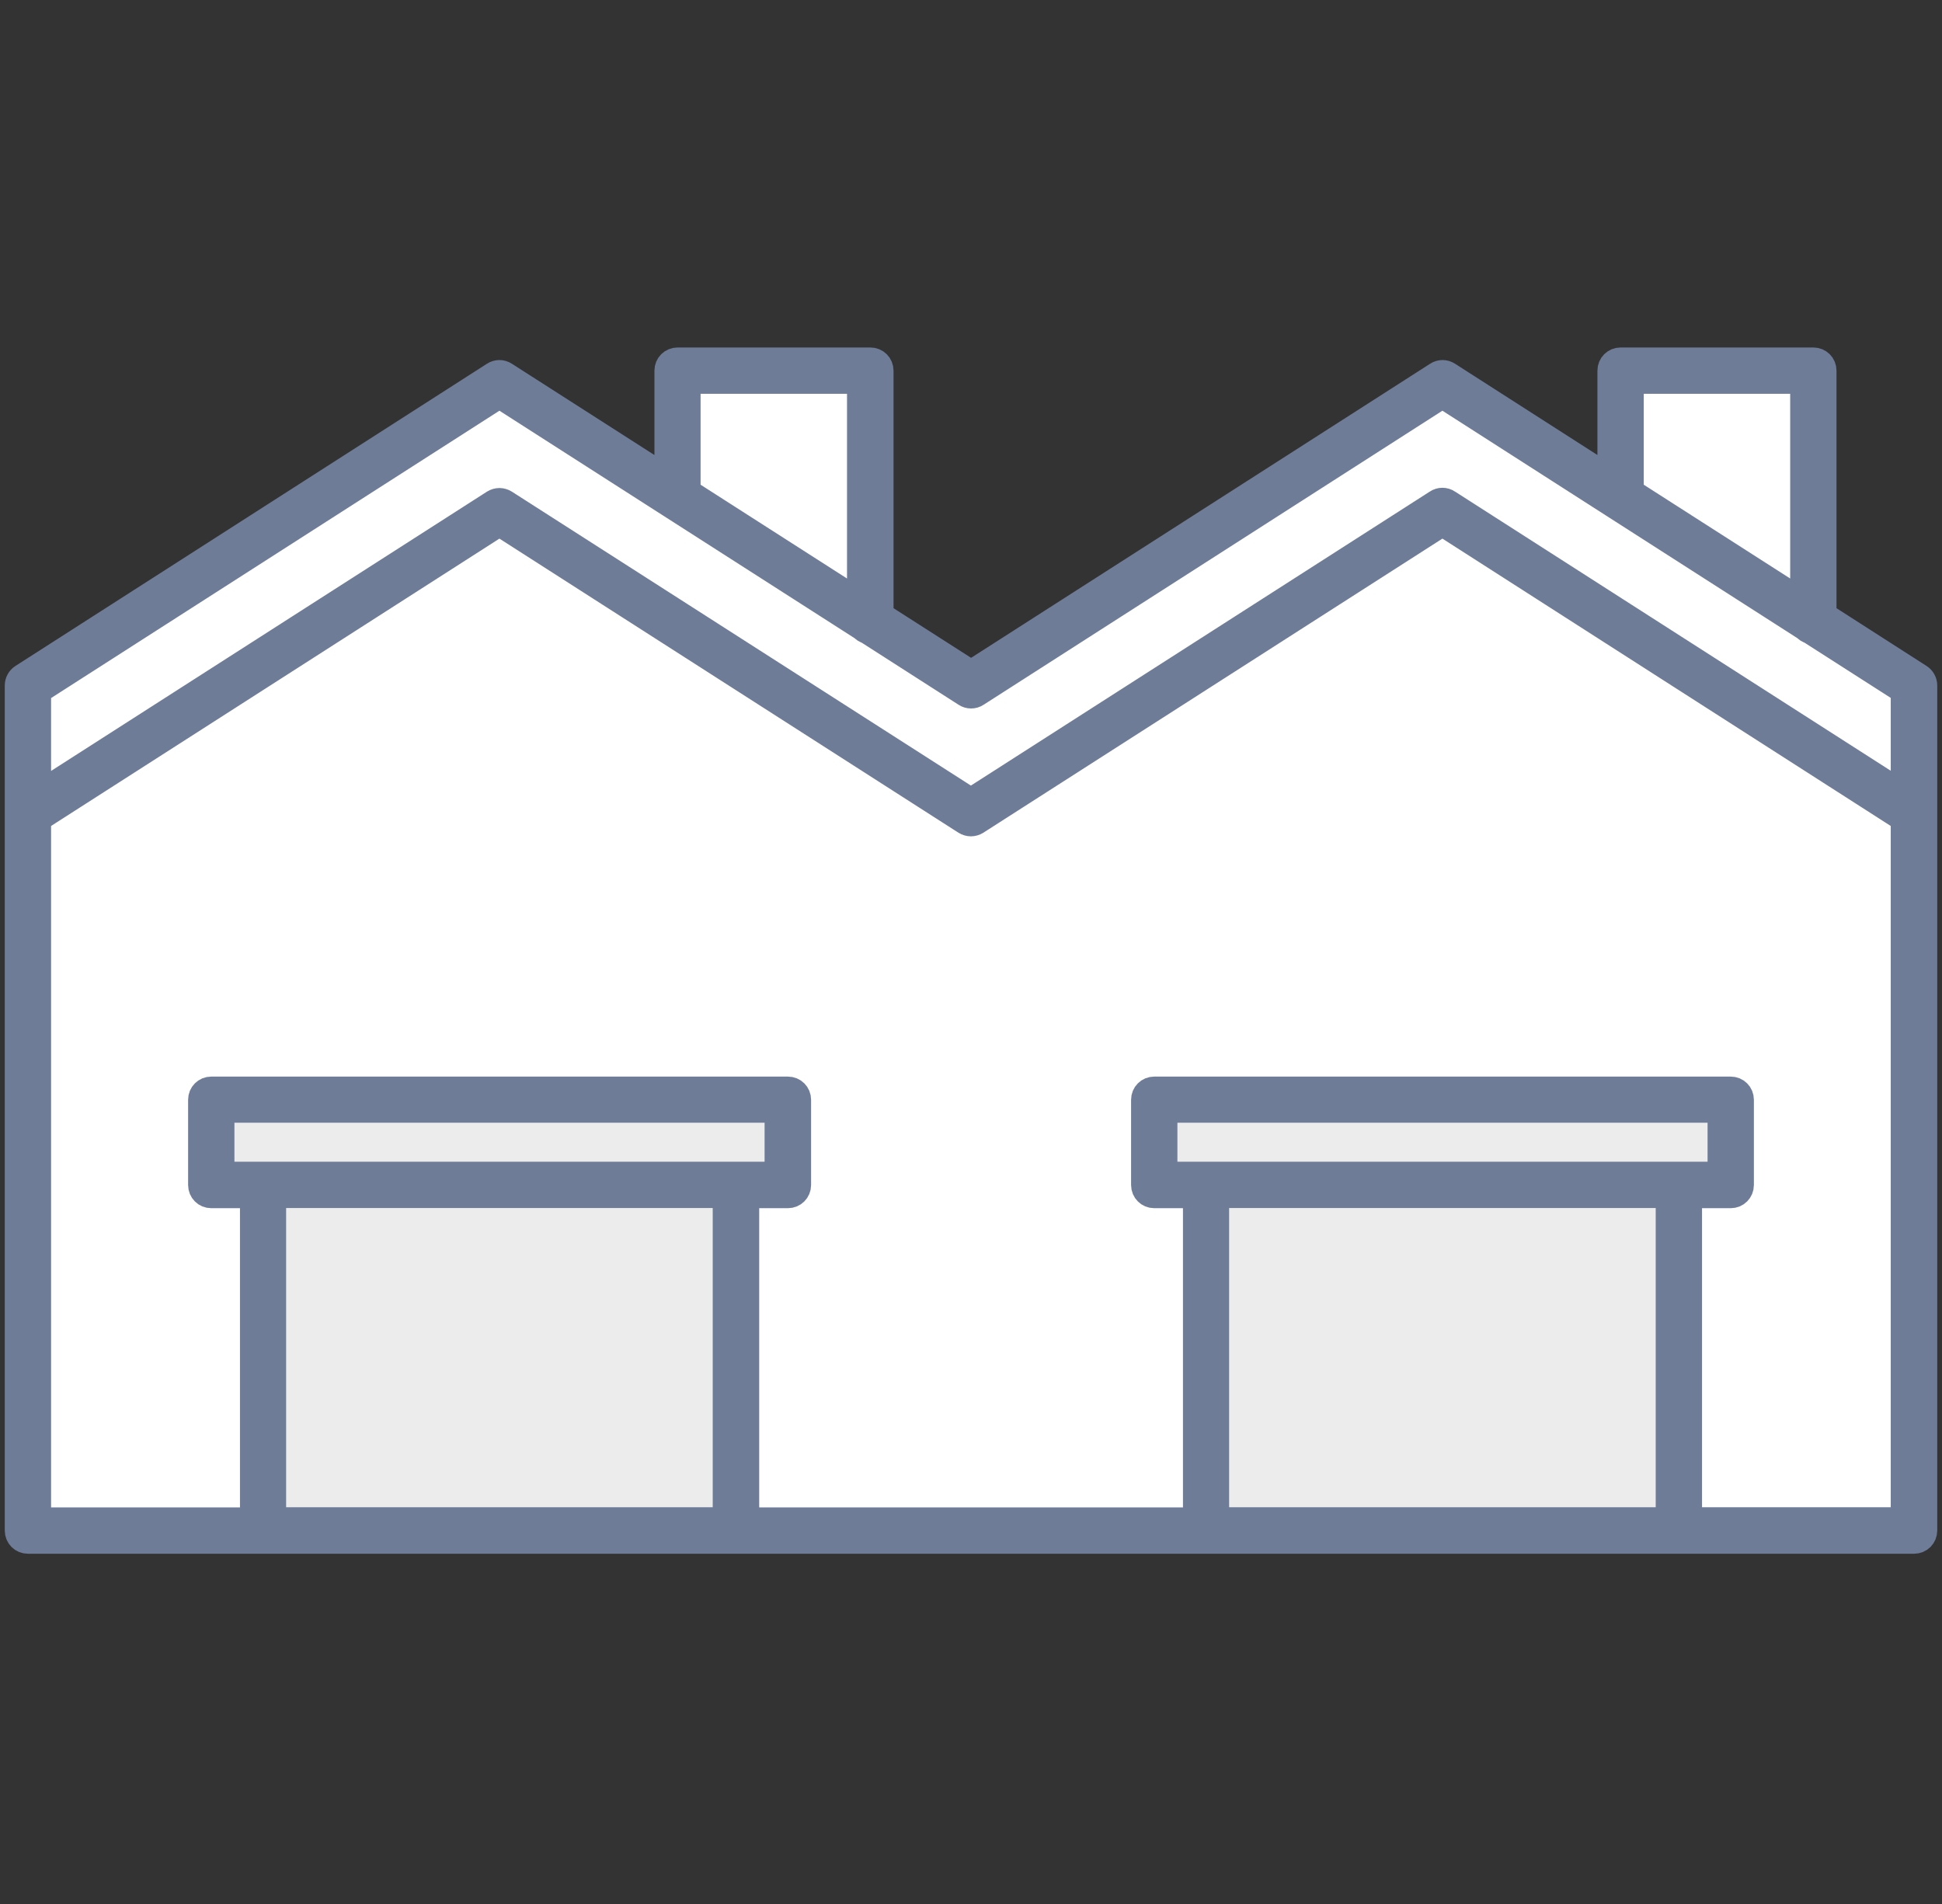
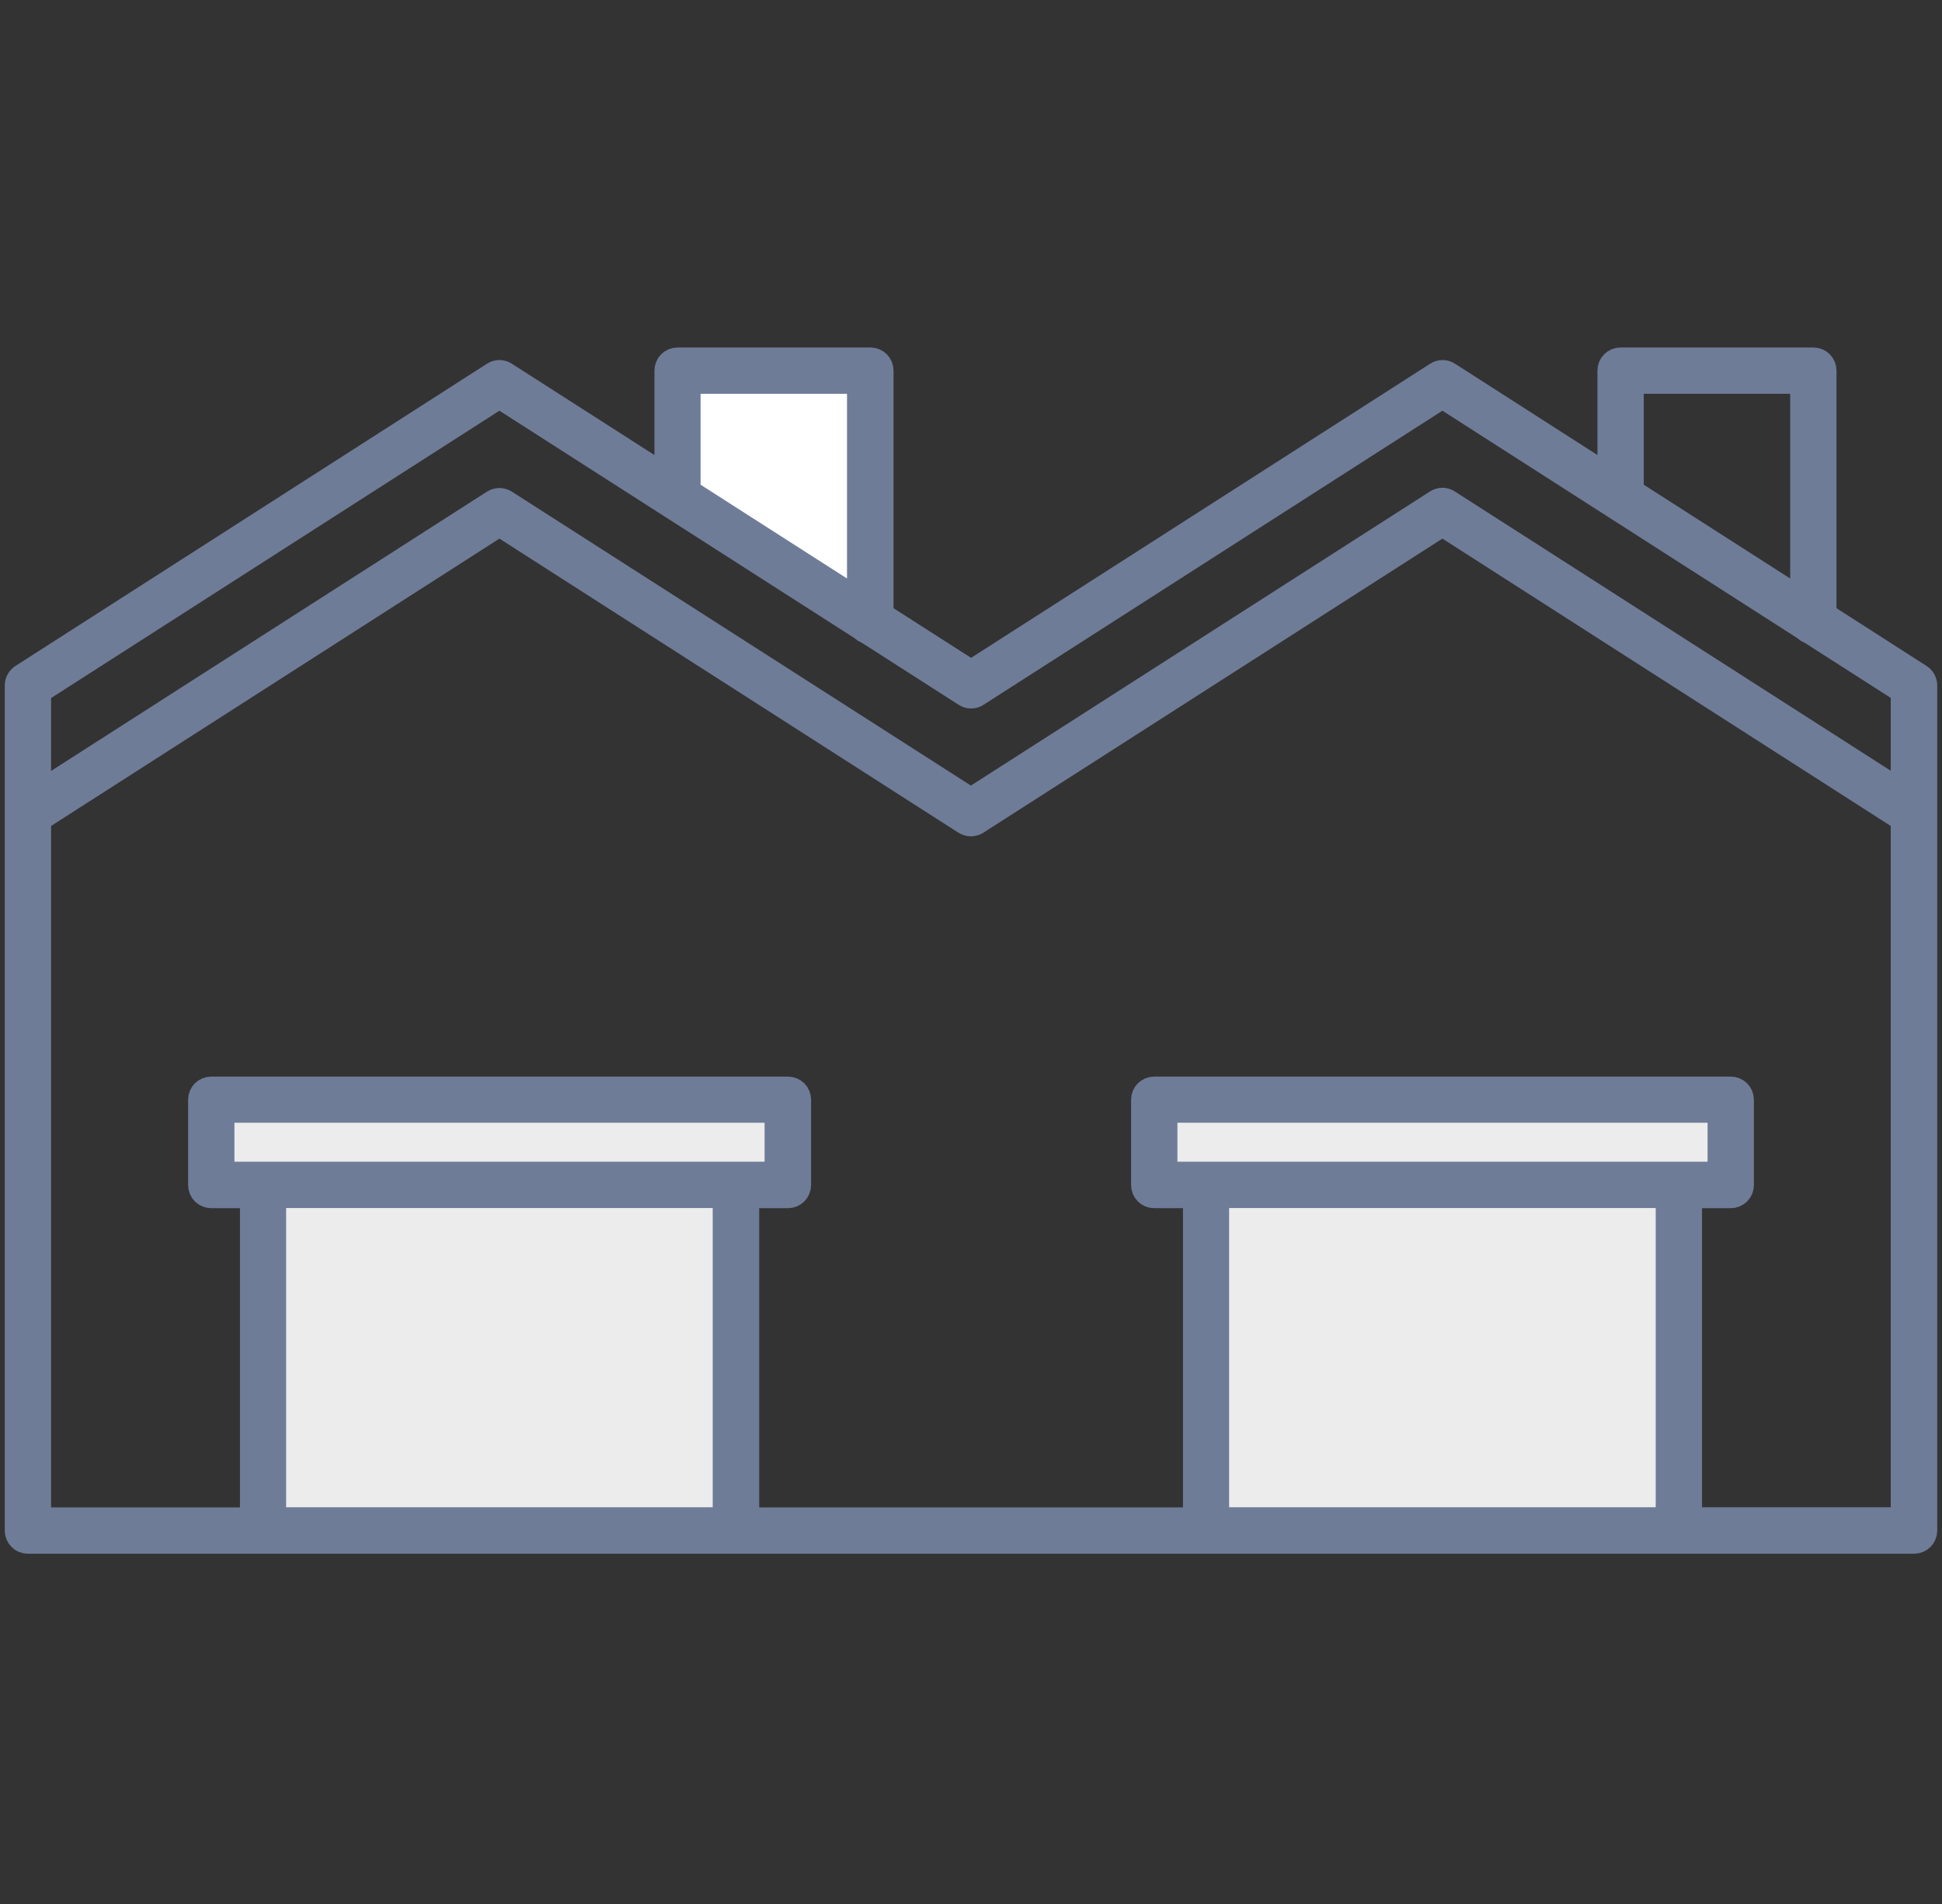
<svg xmlns="http://www.w3.org/2000/svg" width="102" height="100" viewBox="0 0 102 100" fill="none">
  <rect x="0" y="0" width="102" height="100" fill="#333333" stroke="none" />
-   <path d="M1.931 79.911V42.97L26.229 27.397L50.742 43.101C50.816 43.147 50.909 43.175 50.993 43.175C51.077 43.175 51.171 43.147 51.245 43.101L75.758 27.397L100.056 42.97V79.911H1.931Z" fill="white" />
-   <path d="M75.767 20.136L51.002 36.008L26.238 20.136L1.473 36.008V42.726L26.238 26.854L51.002 42.726L75.767 26.854L100.54 42.726V36.008L75.767 20.136Z" fill="white" />
  <path d="M35.587 26.126V19.473H45.712V32.649L35.587 26.126Z" fill="white" />
-   <path d="M85.126 26.126V19.473H95.25V32.649L85.126 26.126Z" fill="white" />
-   <path d="M22.552 49.78H29.924V42.4H22.552V49.78Z" fill="white" />
-   <path d="M72.081 49.78H79.462V42.4H72.081V49.78Z" fill="white" />
  <path fill-rule="evenodd" clip-rule="evenodd" d="M91.072 62.194H60.793V57.715H91.072V62.194ZM41.546 62.194H11.267V57.715H41.546V62.194ZM13.989 62.198H38.828V80.346H13.989V62.198ZM88.355 62.198H63.516V80.346H88.355V62.198Z" fill="#ECECEC" />
  <path d="M100.785 35.609L95.709 32.353V19.466C95.709 19.205 95.504 19 95.243 19H85.119C84.857 19 84.652 19.205 84.652 19.466V25.27L76.021 19.737C75.872 19.634 75.666 19.634 75.517 19.737L51.005 35.441L46.181 32.353V19.466C46.181 19.205 45.975 19 45.714 19H35.59C35.329 19 35.123 19.205 35.123 19.466V25.27L26.483 19.737C26.334 19.634 26.128 19.634 25.979 19.737L1.215 35.609C1.084 35.693 1 35.842 1 36.001V80.388C1 80.65 1.205 80.855 1.467 80.855H100.533C100.795 80.855 101 80.65 101 80.388V36.001C101 35.842 100.916 35.693 100.785 35.609ZM85.585 19.933H94.776V31.755L85.585 25.868V19.933ZM36.047 19.933H45.238V31.755L36.047 25.868V19.933ZM1.933 36.253L26.231 20.68L45.359 32.931C45.415 32.996 45.49 33.052 45.583 33.071L50.753 36.384C50.902 36.486 51.107 36.486 51.257 36.384L75.76 20.68L94.879 32.931C94.935 32.996 95.01 33.052 95.103 33.071L100.058 36.244V41.852L76.012 26.446C75.862 26.343 75.657 26.343 75.508 26.446L50.995 42.15L26.483 26.455C26.408 26.409 26.315 26.381 26.231 26.381C26.147 26.381 26.054 26.409 25.979 26.455L1.933 41.861V36.253ZM11.563 61.764V58.218H40.909V61.764H11.563ZM38.184 62.697V79.913H14.278V62.697H38.184ZM61.091 61.764V58.218H90.437V61.764H61.091ZM87.713 62.697V79.913H63.807V62.697H87.713ZM88.646 79.922V62.706H90.904C91.165 62.706 91.37 62.501 91.37 62.24V57.761C91.37 57.5 91.165 57.294 90.904 57.294H60.625C60.364 57.294 60.158 57.5 60.158 57.761V62.24C60.158 62.501 60.364 62.706 60.625 62.706H62.883V79.922H39.126V62.706H41.384C41.646 62.706 41.851 62.501 41.851 62.24V57.761C41.851 57.5 41.646 57.294 41.384 57.294H11.096C10.835 57.294 10.63 57.5 10.63 57.761V62.24C10.63 62.501 10.835 62.706 11.096 62.706H13.354V79.922H1.933V42.971L26.231 27.398L50.743 43.102C50.818 43.148 50.911 43.176 50.995 43.176C51.079 43.176 51.173 43.148 51.247 43.102L75.76 27.398L100.058 42.971V79.913H88.646V79.922Z" fill="#6E7C98" stroke="#6E7C98" stroke-width="1.5" />
</svg>